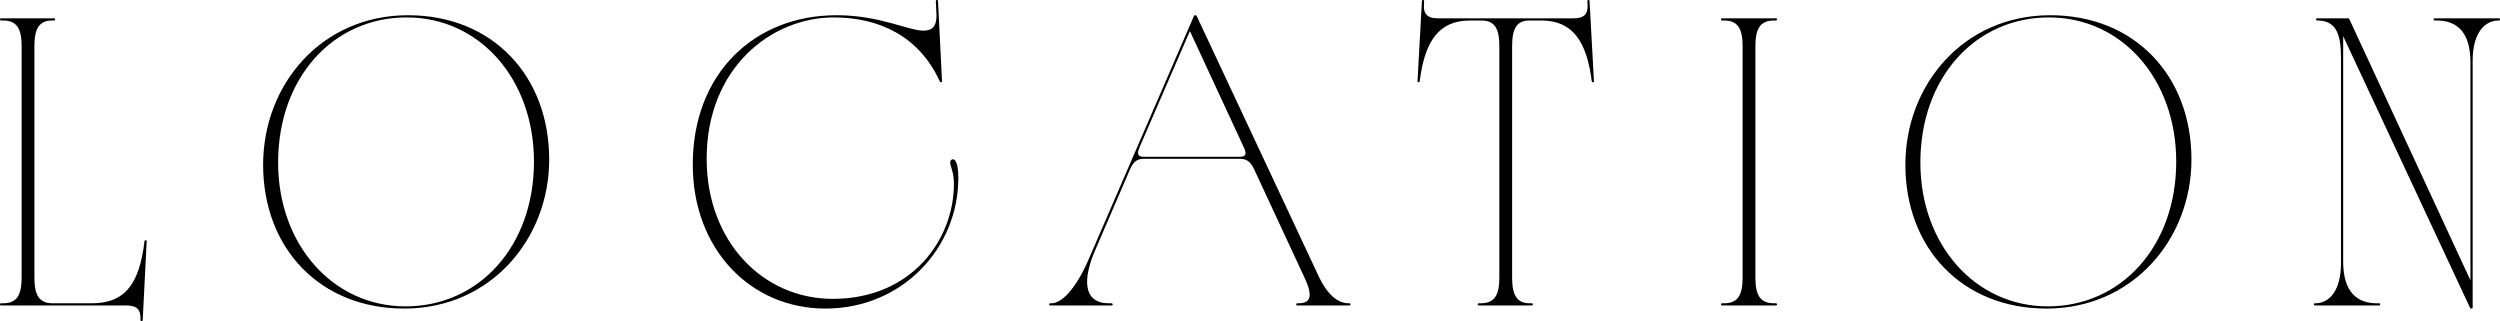
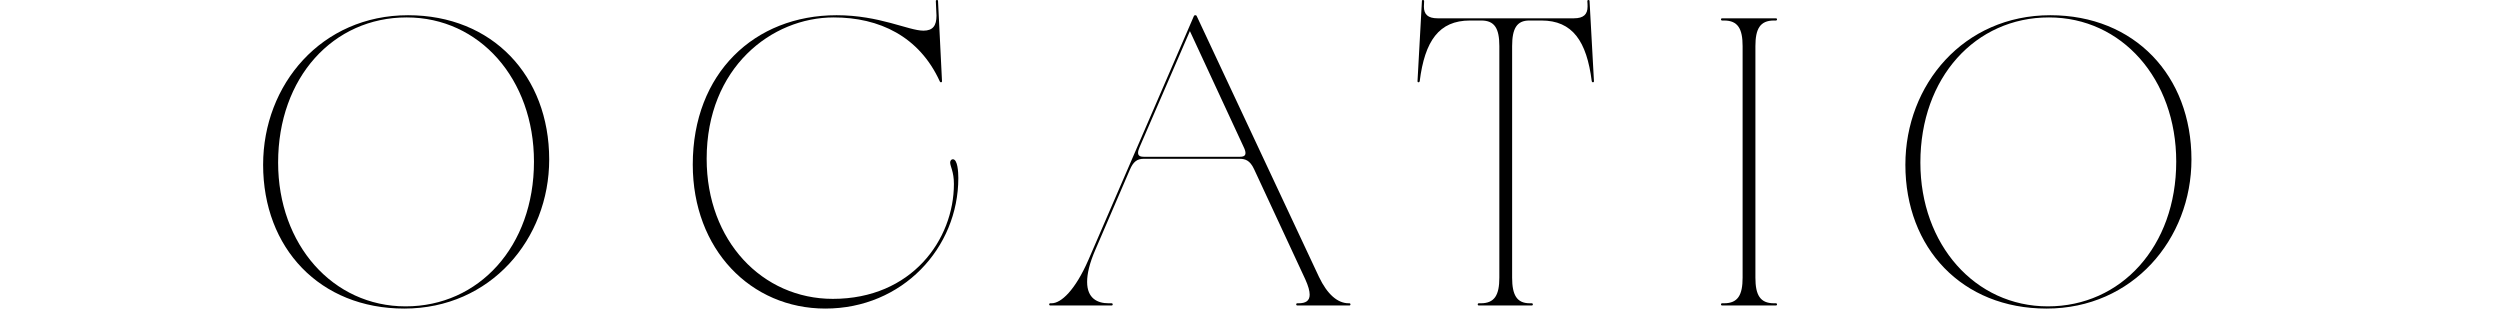
<svg xmlns="http://www.w3.org/2000/svg" id="b" viewBox="0 0 791.773 101.709">
  <g id="c">
-     <path d="M44.497,101.359v-.559c0-2.864-1.257-4.052-4.471-4.052H.349c-.209,0-.349-.14-.349-.35,0-.209.14-.349.349-.349h.629c4.401,0,5.868-2.655,5.868-8.104V14.6c0-5.448-1.467-8.103-5.868-8.103H.349c-.209,0-.349-.14-.349-.35s.14-.35.349-.35h16.766c.209,0,.35.14.35.35s-.141.35-.35.35h-.629c-4.121,0-5.588,2.654-5.588,8.103v73.348c0,5.448,1.467,8.104,5.798,8.104h12.435c10.967,0,15.088-6.846,16.625-19.63,0-.14.07-.349.35-.349.209,0,.349.069.349.349l-1.257,24.938c0,.279-.141.35-.35.35-.279,0-.35-.14-.35-.35Z" />
    <path d="M83.333,52.182c0-25.427,18.512-47.361,45.895-47.361,26.686,0,44.707,19.14,44.707,45.685,0,25.218-18.581,47.222-45.895,47.222-26.754,0-44.707-19.14-44.707-45.545ZM169.114,51.204c0-26.196-17.254-45.686-40.306-45.686-23.261,0-40.726,19.001-40.726,45.965,0,25.985,17.324,45.545,40.377,45.545,23.191,0,40.654-19,40.654-45.824Z" />
    <path d="M219.405,52.112c0-28.92,19.559-47.292,45.545-47.292,13.621,0,22.772,4.89,27.522,4.89,3.004,0,4.122-1.606,4.122-4.75l-.21-4.61c0-.21.14-.35.349-.35.21,0,.35.07.35.35l1.258,25.357c0,.279-.141.349-.35.349-.14,0-.279-.069-.35-.279-6.496-14.25-19.14-20.258-33.6-20.258-19.629,0-40.236,15.857-40.236,44.777,0,26.056,17.673,44.357,39.957,44.357,25.008,0,38.35-18.791,38.35-36.395,0-3.911-1.188-5.588-1.188-6.775,0-.559.35-1.048.838-1.048,1.537,0,1.747,4.052,1.747,5.938,0,22.144-17.673,41.354-42.122,41.354-23.611,0-41.982-18.721-41.982-45.614Z" />
    <path d="M332.285,96.399c0-.209.14-.349.349-.349h.42c3.004,0,7.475-4.122,11.666-13.762L378.11,5.1c.069-.14.139-.279.488-.279.279,0,.35.14.419.279l38.7,82.568c2.654,5.588,5.938,8.383,9.43,8.383h.21c.21,0,.349.14.349.349,0,.21-.139.35-.349.35h-16.485c-.21,0-.35-.14-.35-.35,0-.209.14-.349.35-.349h.418c2.236,0,3.493-.769,3.493-2.725,0-1.188-.419-2.725-1.397-4.89l-16.205-34.857c-1.328-2.864-2.865-3.283-4.611-3.283h-30.387c-2.096,0-3.283.978-4.33,3.423l-10.898,25.287c-1.955,4.471-2.654,7.754-2.654,10.269,0,5.239,3.283,6.776,6.776,6.776h.978c.21,0,.35.14.35.349,0,.21-.14.35-.35.35h-19.42c-.209,0-.349-.14-.349-.35ZM394.456,48.479c0-.419-.141-1.048-.559-1.886l-17.045-36.744-15.928,36.744c-.349.838-.488,1.327-.488,1.815,0,1.048.838,1.258,2.025,1.258h29.898c1.188,0,2.096-.14,2.096-1.188Z" />
    <path d="M468.009,96.399c0-.209.139-.349.349-.349h.629c4.401,0,5.868-2.655,5.868-8.104V14.6c0-5.658-1.537-8.103-5.729-8.103h-3.562c-9.85,0-14.32,6.496-15.927,19.21,0,.14-.14.349-.35.349s-.349-.069-.349-.349l1.396-25.357c0-.279.14-.35.35-.35.209,0,.35.14.35.35l-.07,1.746c0,2.445,1.258,3.702,4.331,3.702h43.17c3.073,0,4.331-1.257,4.331-3.702,0-.419,0-.978-.07-1.746,0-.21.141-.35.35-.35.21,0,.35.07.35.35l1.396,25.357c0,.279-.139.349-.349.349s-.35-.209-.35-.349c-1.606-12.644-6.077-19.21-15.927-19.21h-3.842c-3.912,0-5.449,2.444-5.449,8.103v73.348c0,5.448,1.467,8.104,5.589,8.104h.628c.21,0,.35.14.35.349,0,.21-.14.35-.35.35h-16.765c-.21,0-.349-.14-.349-.35Z" />
    <path d="M545.055,96.399c0-.209.14-.349.349-.349h.629c4.401,0,5.868-2.655,5.868-8.104V14.6c0-5.448-1.467-8.103-5.868-8.103h-.629c-.209,0-.349-.14-.349-.35s.14-.35.349-.35h17.045c.21,0,.35.14.35.35s-.14.35-.35.35h-.629c-4.4,0-5.867,2.654-5.867,8.103v73.348c0,5.448,1.467,8.104,5.867,8.104h.629c.21,0,.35.14.35.349,0,.21-.14.35-.35.35h-17.045c-.209,0-.349-.14-.349-.35Z" />
    <path d="M603.451,52.182c0-25.427,18.511-47.361,45.895-47.361,26.685,0,44.707,19.14,44.707,45.685,0,25.218-18.581,47.222-45.895,47.222-26.755,0-44.707-19.14-44.707-45.545ZM689.232,51.204c0-26.196-17.254-45.686-40.306-45.686-23.262,0-40.726,19.001-40.726,45.965,0,25.985,17.323,45.545,40.376,45.545,23.191,0,40.655-19,40.655-45.824Z" />
-     <path d="M782.203,97.308l-40.097-85.852v71.392c0,9.78,4.541,13.203,10.618,13.203h.769c.209,0,.35.14.35.349,0,.21-.141.35-.35.35h-20.328c-.209,0-.35-.14-.35-.35,0-.209.141-.349.35-.349h.141c4.26,0,8.103-3.772,8.103-12.714V18.302c0-7.544-1.537-11.805-7.475-11.805h-.069c-.21,0-.35-.14-.35-.35s.14-.35.35-.35h9.779c.279,0,.35.14.419.279l38.351,82.708V19.699c0-9.779-4.541-13.202-10.618-13.202h-.698c-.21,0-.35-.14-.35-.35s.14-.35.35-.35h20.328c.209,0,.349.14.349.35s-.14.35-.349.35h-.141c-4.261,0-8.173,3.842-8.173,12.713v78.168c0,.279-.14.349-.349.349-.35,0-.42-.14-.56-.419Z" />
  </g>
</svg>